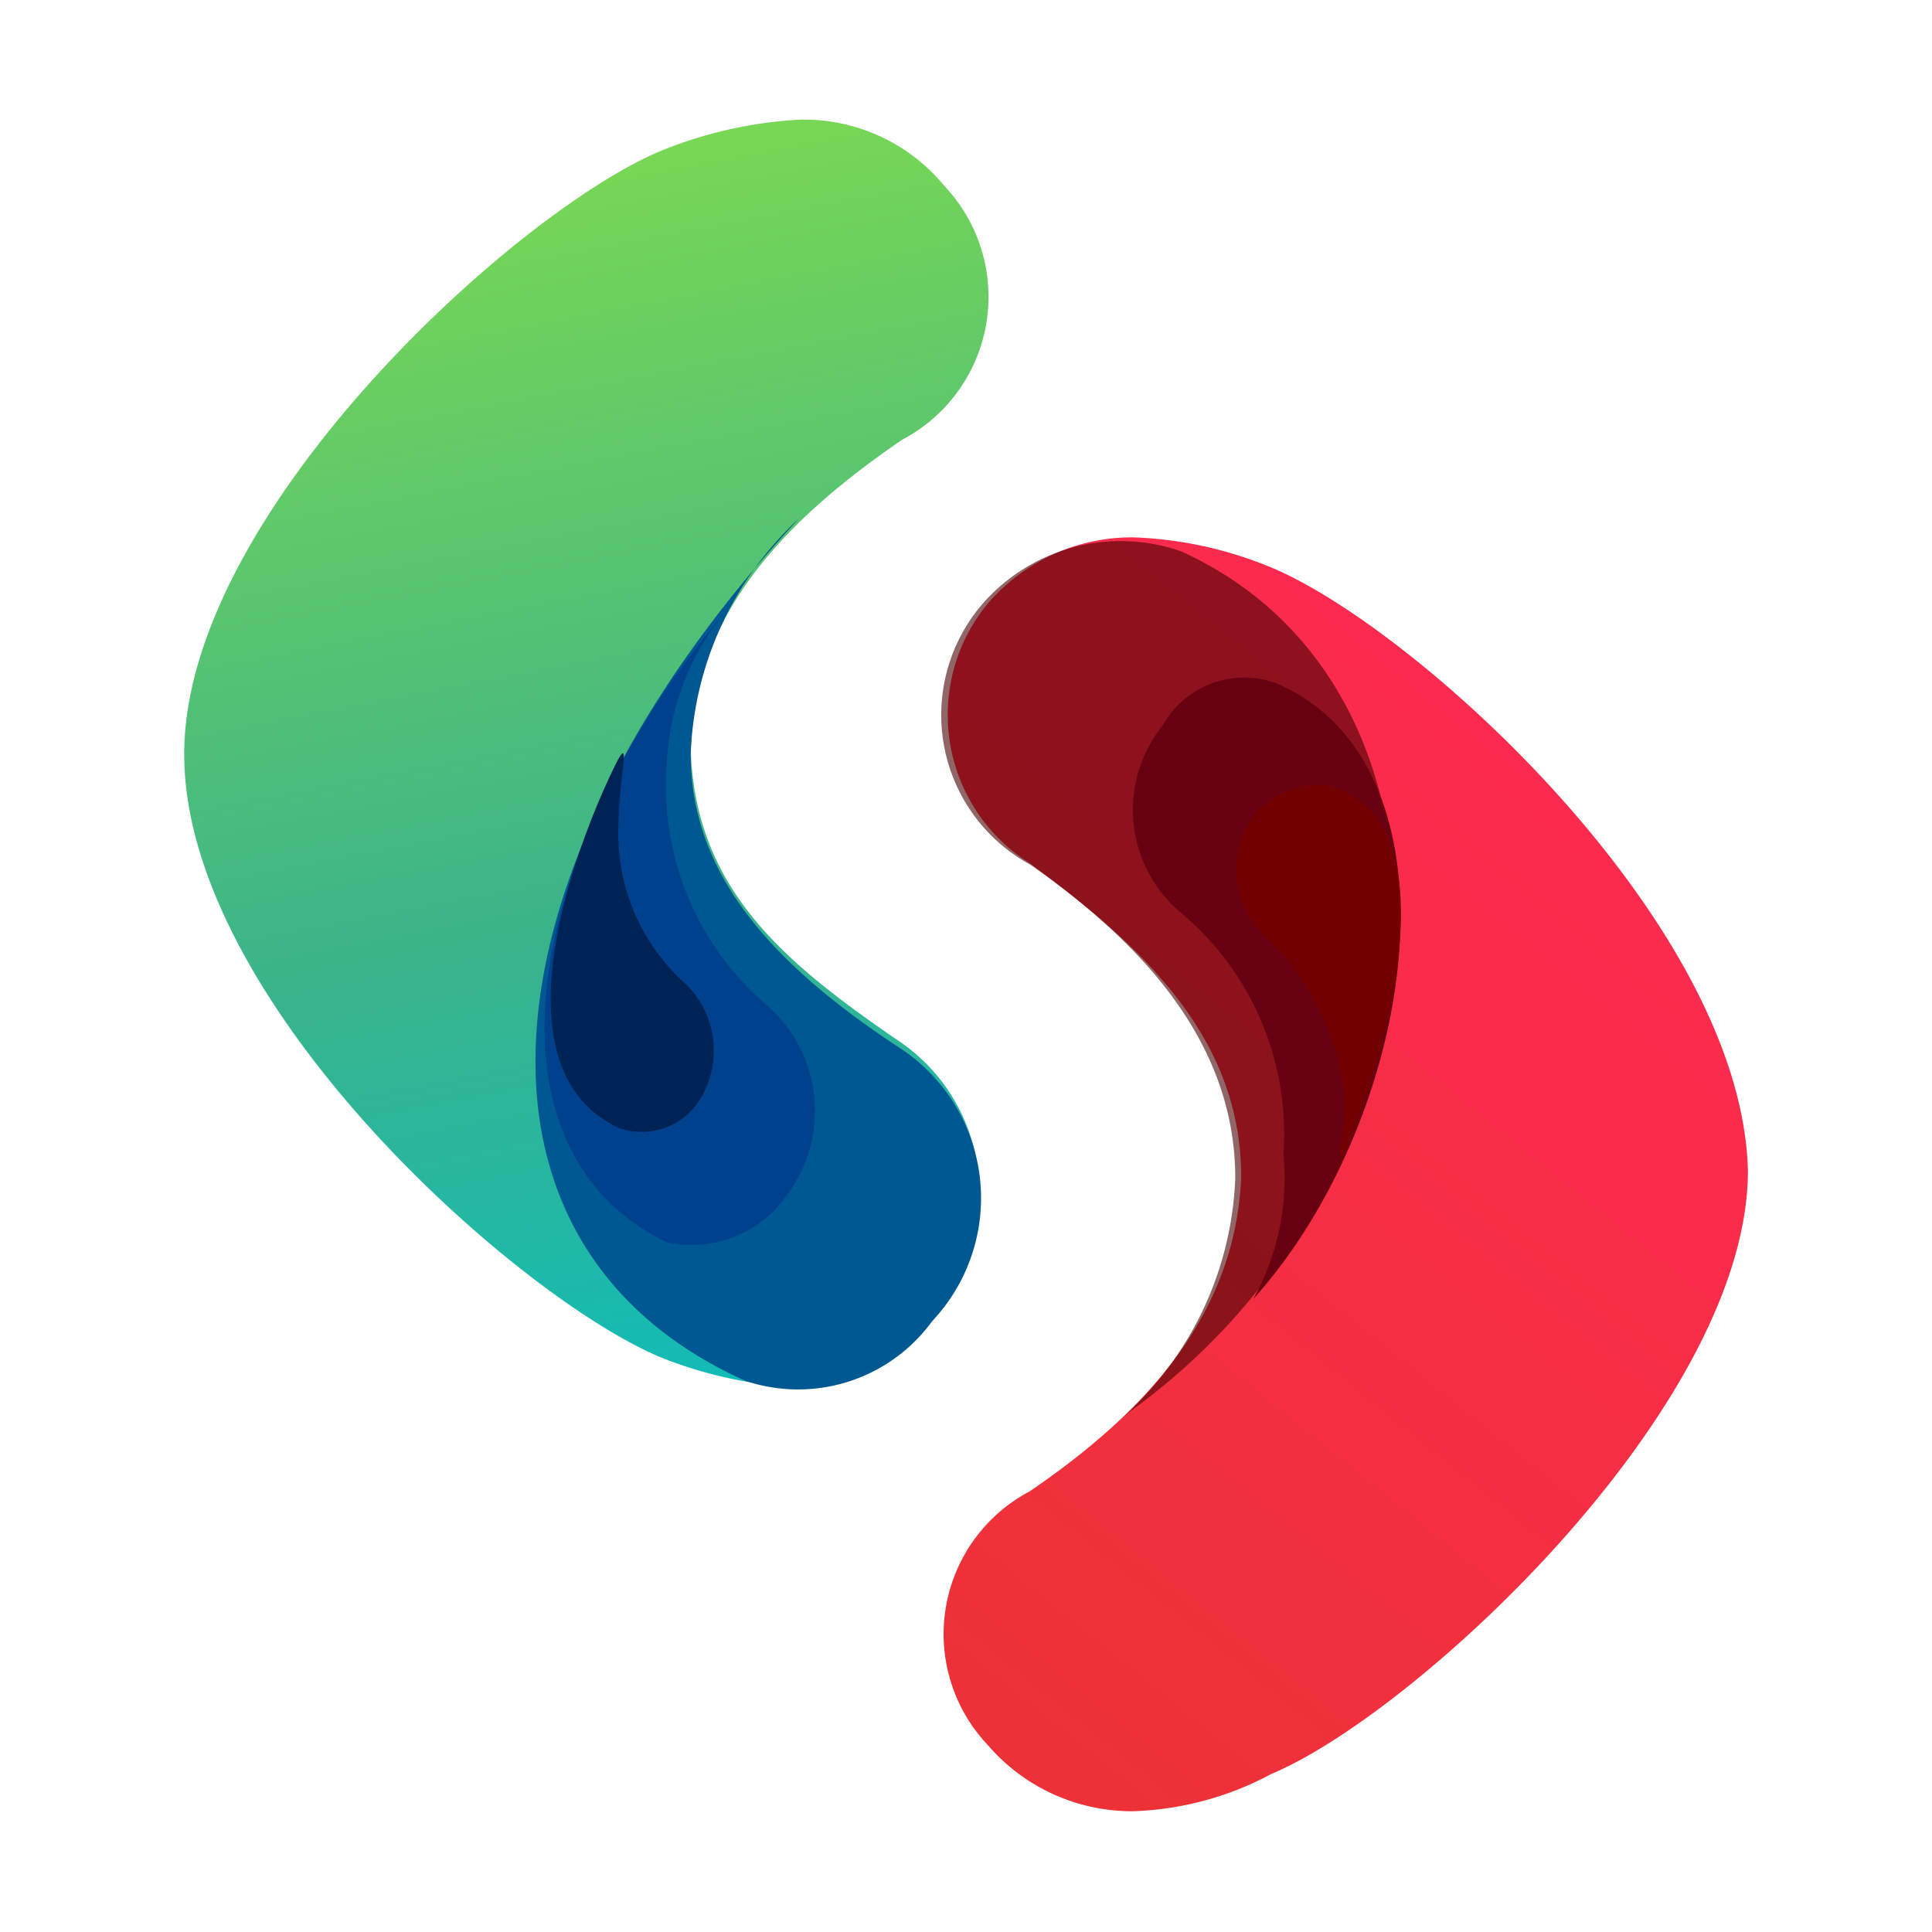
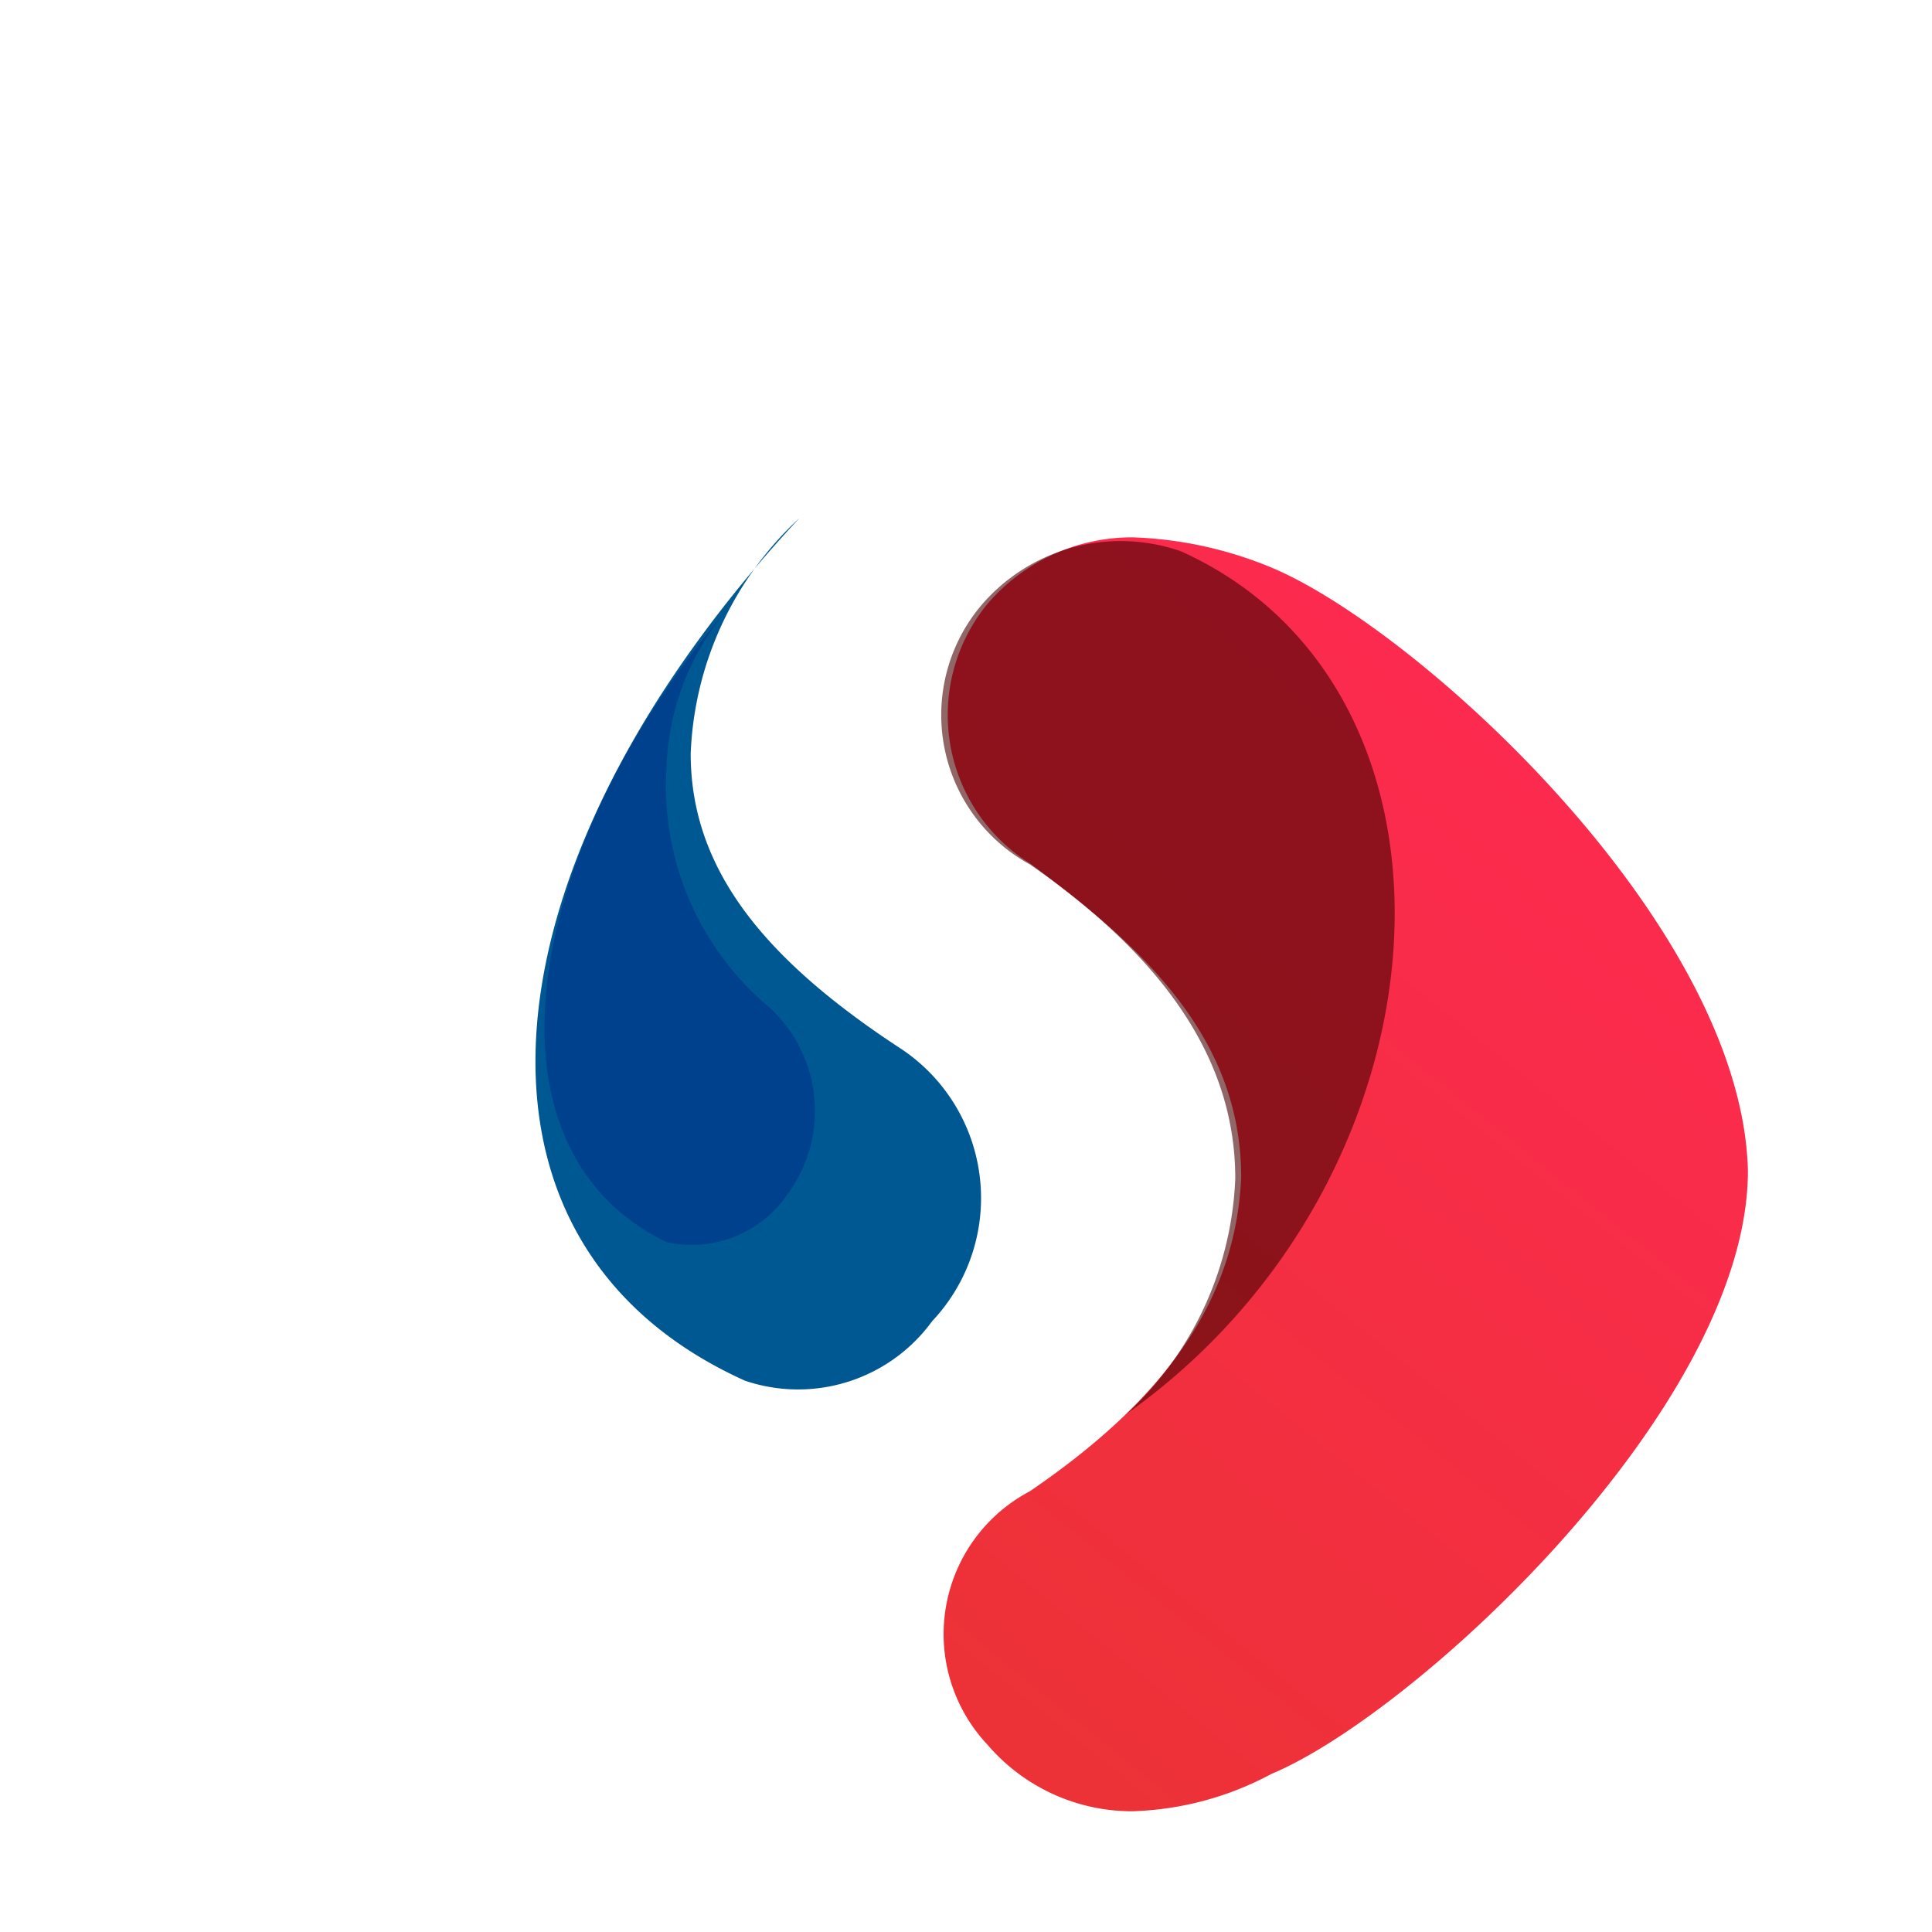
<svg xmlns="http://www.w3.org/2000/svg" viewBox="0 0 32 32">
  <defs>
    <linearGradient id="linear-gradient" x1="-1947.843" y1="-2006.674" x2="-1947.706" y2="-2005.516" gradientTransform="translate(25072.473 42188.473) scale(12.867 21.023)" gradientUnits="userSpaceOnUse">
      <stop offset="0" stop-color="#7ad852" />
      <stop offset="0.536" stop-color="#3ab38b" />
      <stop offset="1" stop-color="#00bfc9" />
    </linearGradient>
    <linearGradient id="linear-gradient-2" x1="-1958.897" y1="-1999.713" x2="-1959.478" y2="-1998.526" gradientTransform="translate(25107.678 42025.3) scale(12.805 21.012)" gradientUnits="userSpaceOnUse">
      <stop offset="0" stop-color="#ff2953" />
      <stop offset="1" stop-color="#ea3333" />
    </linearGradient>
  </defs>
  <title>file_type_stylable</title>
-   <path d="M10.944,2.5c-2.4,1-7.893,5.995-7.893,9.991,0,4.1,5.5,8.992,7.893,9.991a7.123,7.123,0,0,0,2.3.5,2.909,2.909,0,0,0,2.2-1.2,3.03,3.03,0,0,0-.5-4.5c-1.9-1.3-3.4-2.5-3.5-4.8,0-2.3,1.6-3.9,3.5-5.2a2.673,2.673,0,0,0,.7-4.2,3.011,3.011,0,0,0-2.4-1.1A7.123,7.123,0,0,0,10.944,2.5Z" style="fill:url(#linear-gradient)" />
  <path d="M15.44,21.882a2.97,2.97,0,0,0-.5-4.5c-2.3-1.5-3.5-3-3.5-4.9a5.608,5.608,0,0,1,1.8-3.9c-5.3,5.695-5.995,11.989-.9,14.287A2.745,2.745,0,0,0,15.44,21.882Z" style="fill:#005892" />
  <path d="M13.042,19.784a2.325,2.325,0,0,0-.3-3.1,4.774,4.774,0,0,1-1.7-4,4.259,4.259,0,0,1,1.1-2.7c-3.4,3.9-4.4,8.992-1.1,10.591A1.924,1.924,0,0,0,13.042,19.784Z" style="fill:#00418e" />
-   <path d="M11.543,18.285a1.537,1.537,0,0,0-.2-2,3.332,3.332,0,0,1-1.1-2.6c0-.9.3-1.8-.2-.7s-1.9,4.7.2,5.695A1.133,1.133,0,0,0,11.543,18.285Z" style="fill:#002355" />
  <path d="M18.758,30a3.15,3.15,0,0,1-2.4-1.1,2.673,2.673,0,0,1,.7-4.2c1.9-1.3,3.4-2.9,3.5-5.2,0-2.3-1.6-3.8-3.5-5.2a2.9,2.9,0,0,1-.7-4.3,3.15,3.15,0,0,1,2.4-1.1,6.553,6.553,0,0,1,2.3.5c2.4,1,7.793,5.895,7.893,9.991,0,3.9-5.5,8.992-7.893,9.991A5.187,5.187,0,0,1,18.758,30Z" style="fill:url(#linear-gradient-2)" />
  <path d="M16.26,10.018a2.819,2.819,0,0,0,.8,4.3c2.3,1.6,3.4,3.3,3.4,5.2a5.608,5.608,0,0,1-1.8,3.9c5.5-3.9,5.995-11.989.9-14.287A3.036,3.036,0,0,0,16.26,10.018Z" style="fill:#470000;opacity:0.6;isolation:isolate" />
-   <path d="M19.258,12.016a2.224,2.224,0,0,0,.3,3.1,4.774,4.774,0,0,1,1.7,4,4.1,4.1,0,0,1-.5,2.4c2.7-3,3.6-8.792.4-10.191A1.541,1.541,0,0,0,19.258,12.016Z" style="fill:#670010" />
-   <path d="M20.756,13.515a1.537,1.537,0,0,0,.2,2,4.312,4.312,0,0,1,1.3,2.5,4.883,4.883,0,0,1-.1,1.3c.4-.7,2.2-5.6-.1-6.294A1.377,1.377,0,0,0,20.756,13.515Z" style="fill:#730000" />
</svg>